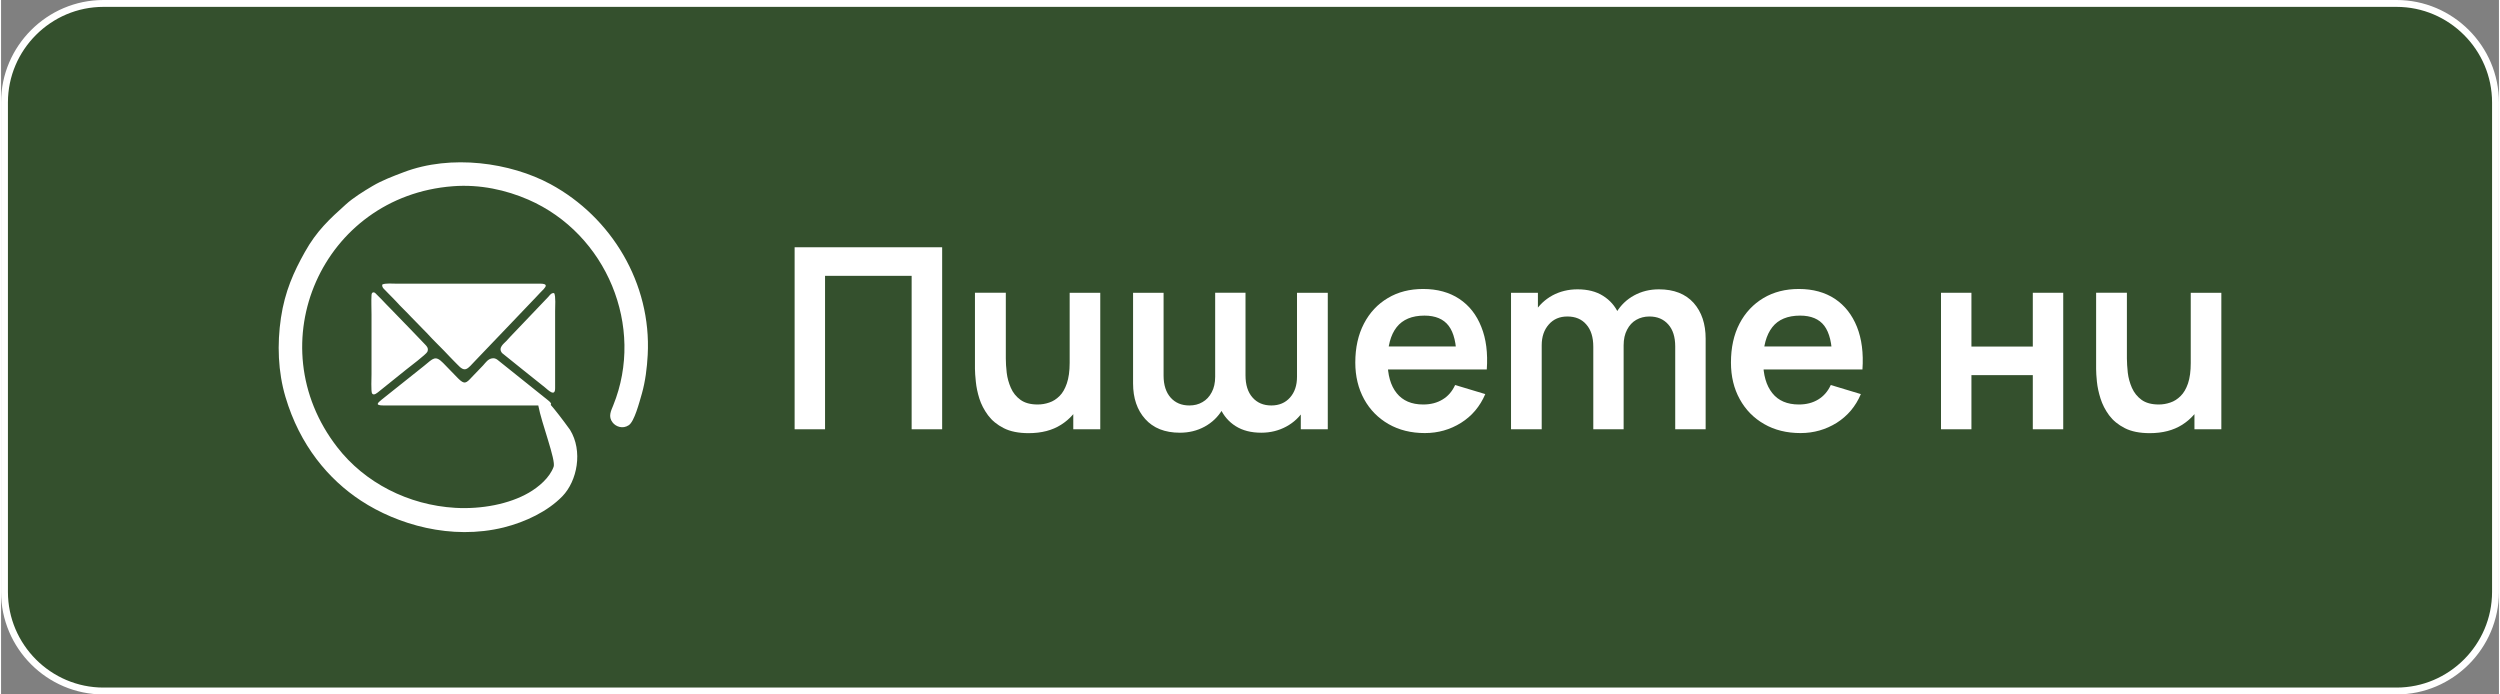
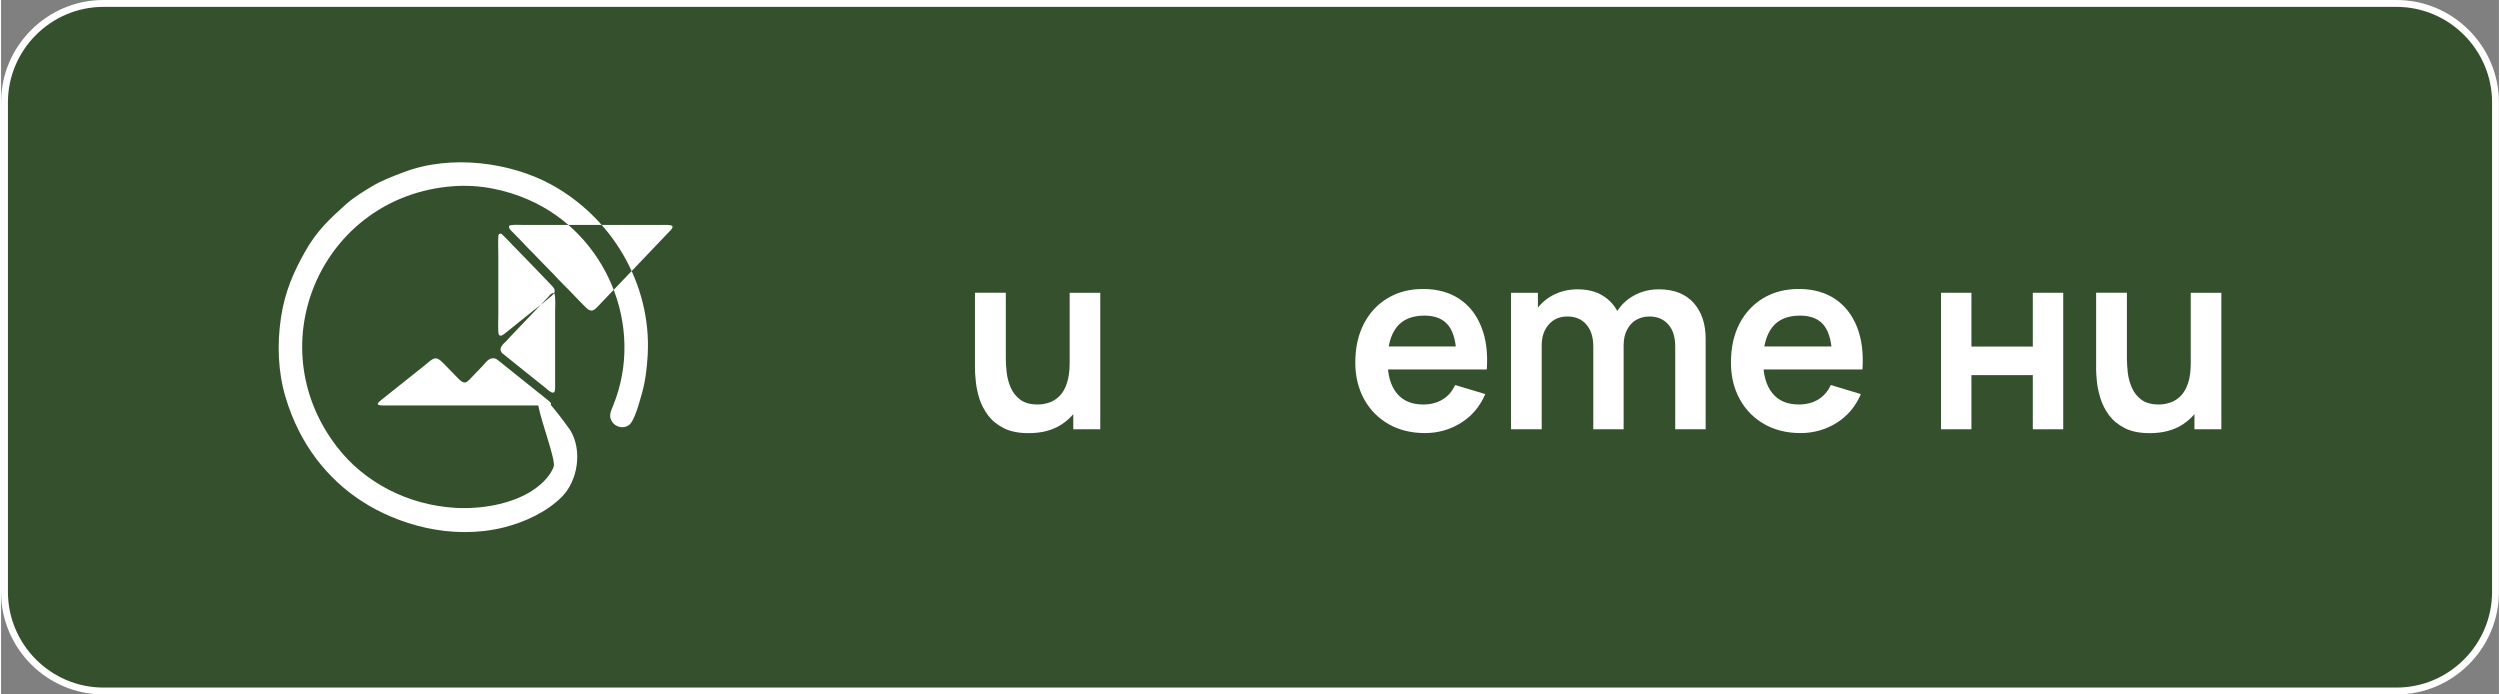
<svg xmlns="http://www.w3.org/2000/svg" xml:space="preserve" width="180px" height="50px" version="1.1" shape-rendering="geometricPrecision" text-rendering="geometricPrecision" image-rendering="optimizeQuality" fill-rule="evenodd" clip-rule="evenodd" viewBox="0 0 283260 78750">
  <rect x="0" y="0" width="283260" height="78750" fill="#808080" stroke="none" />
  <g id="Layer_x0020_1">
    <path fill="#34502D" stroke="white" stroke-width="780" stroke-linecap="round" stroke-linejoin="round" stroke-miterlimit="2.613" d="M11610 390l260040 0c6170,0 11220,5050 11220,11220l0 55520c0,6170 -5050,11230 -11220,11230l-260040 0c-6170,0 -11220,-5050 -11220,-11230l0 -55520c0,-6170 5050,-11220 11220,-11220z" />
-     <polygon fill="white" fill-rule="nonzero" points="89990,48680 89990,28040 106720,28040 106720,48680 103260,48680 103260,31280 93440,31280 93440,48680 " />
    <path id="_1" fill="white" fill-rule="nonzero" d="M116530 49120c-1140,0 -2090,-190 -2830,-570 -750,-380 -1340,-870 -1780,-1460 -440,-600 -770,-1230 -980,-1890 -210,-670 -340,-1300 -400,-1910 -60,-590 -100,-1080 -100,-1450l0 -8640 3500 0 0 7450c0,480 30,1010 100,1610 70,600 230,1170 470,1720 240,560 610,1010 1090,1360 480,350 1130,530 1950,530 440,0 880,-70 1310,-220 430,-140 820,-390 1170,-740 350,-340 620,-820 830,-1430 210,-620 320,-1390 320,-2330l2050 880c0,1320 -250,2510 -770,3580 -510,1070 -1260,1930 -2260,2560 -990,630 -2210,950 -3670,950zm5060 -440l0 -4800 -410 0 0 -10680 3470 0 0 15480 -3060 0z" />
-     <path id="_2" fill="white" fill-rule="nonzero" d="M131830 33200l0 9400c0,1060 270,1890 800,2490 530,590 1230,890 2120,890 560,0 1050,-120 1490,-380 440,-250 790,-620 1050,-1120 260,-480 390,-1070 390,-1750l1530 900c10,1070 -230,2010 -720,2830 -490,820 -1160,1460 -2000,1920 -840,460 -1780,690 -2810,690 -1700,0 -3010,-520 -3930,-1550 -920,-1020 -1380,-2370 -1380,-4040l0 -10280 3460 0zm18620 0l0 15480 -3060 0 0 -4800 -430 0 0 -10680 3490 0zm-9330 0l0 9360c0,1070 260,1910 790,2510 530,610 1250,910 2140,910 880,0 1590,-300 2120,-900 530,-600 790,-1380 790,-2350l1550 1030c0,1010 -250,1910 -740,2710 -500,800 -1170,1440 -2020,1900 -850,460 -1790,700 -2840,700 -1160,0 -2120,-250 -2900,-740 -780,-490 -1360,-1170 -1750,-2010 -390,-850 -580,-1800 -580,-2860l0 -10260 3440 0z" />
    <path id="_3" fill="white" fill-rule="nonzero" d="M161470 49110c-1570,0 -2940,-340 -4130,-1020 -1180,-680 -2110,-1620 -2770,-2820 -660,-1210 -1000,-2590 -1000,-4160 0,-1690 330,-3160 980,-4410 650,-1250 1550,-2210 2710,-2900 1150,-690 2490,-1030 4010,-1030 1600,0 2970,380 4090,1120 1130,750 1960,1810 2500,3180 550,1360 750,2980 620,4830l-3430 0 0 -1260c-10,-1680 -300,-2910 -890,-3690 -580,-770 -1500,-1160 -2750,-1160 -1410,0 -2460,440 -3150,1310 -690,880 -1030,2160 -1030,3840 0,1570 340,2780 1030,3640 690,860 1690,1290 3010,1290 850,0 1580,-190 2200,-570 620,-370 1090,-920 1420,-1640l3420 1030c-600,1400 -1510,2480 -2750,3260 -1230,770 -2600,1160 -4090,1160zm-5330 -7210l0 -2610 10650 0 0 2610 -10650 0z" />
    <path id="_4" fill="white" fill-rule="nonzero" d="M189850 48680l0 -9400c0,-1060 -260,-1900 -790,-2490 -530,-600 -1240,-900 -2140,-900 -550,0 -1050,130 -1490,380 -440,250 -790,630 -1040,1120 -260,490 -390,1080 -390,1760l-1530 -910c-10,-1070 230,-2010 720,-2830 500,-820 1160,-1450 2000,-1910 840,-460 1780,-690 2810,-690 1710,0 3020,520 3940,1540 910,1030 1360,2380 1360,4050l0 10280 -3450 0zm-18620 0l0 -15480 3050 0 0 4800 430 0 0 10680 -3480 0zm9330 0l0 -9360c0,-1080 -260,-1920 -790,-2520 -520,-610 -1240,-910 -2150,-910 -880,0 -1580,300 -2110,910 -530,600 -800,1380 -800,2350l-1540 -1030c0,-1010 240,-1910 740,-2710 500,-810 1170,-1440 2020,-1910 840,-450 1790,-690 2840,-690 1160,0 2130,250 2900,740 780,490 1370,1160 1750,2000 380,850 580,1810 580,2870l0 10260 -3440 0z" />
    <path id="_5" fill="white" fill-rule="nonzero" d="M204070 49110c-1570,0 -2950,-340 -4130,-1020 -1190,-680 -2110,-1620 -2770,-2820 -670,-1210 -1000,-2590 -1000,-4160 0,-1690 320,-3160 970,-4410 650,-1250 1560,-2210 2710,-2900 1160,-690 2500,-1030 4020,-1030 1600,0 2970,380 4090,1120 1120,750 1950,1810 2500,3180 540,1360 750,2980 620,4830l-3430 0 0 -1260c-10,-1680 -310,-2910 -890,-3690 -580,-770 -1500,-1160 -2750,-1160 -1410,0 -2470,440 -3150,1310 -690,880 -1040,2160 -1040,3840 0,1570 350,2780 1040,3640 680,860 1690,1290 3010,1290 850,0 1580,-190 2200,-570 610,-370 1090,-920 1420,-1640l3410 1030c-590,1400 -1510,2480 -2740,3260 -1240,770 -2600,1160 -4090,1160zm-5330 -7210l0 -2610 10640 0 0 2610 -10640 0z" />
    <polygon id="_6" fill="white" fill-rule="nonzero" points="219990,48680 219990,33200 223440,33200 223440,39300 230400,39300 230400,33200 233850,33200 233850,48680 230400,48680 230400,42540 223440,42540 223440,48680 " />
    <path id="_7" fill="white" fill-rule="nonzero" d="M243670 49120c-1150,0 -2100,-190 -2840,-570 -750,-380 -1340,-870 -1780,-1460 -440,-600 -760,-1230 -970,-1890 -210,-670 -350,-1300 -410,-1910 -60,-590 -90,-1080 -90,-1450l0 -8640 3490 0 0 7450c0,480 40,1010 100,1610 70,600 230,1170 470,1720 250,560 610,1010 1090,1360 480,350 1130,530 1960,530 430,0 870,-70 1300,-220 430,-140 820,-390 1170,-740 350,-340 630,-820 840,-1430 210,-620 310,-1390 310,-2330l2050 880c0,1320 -250,2510 -760,3580 -510,1070 -1270,1930 -2260,2560 -1000,630 -2220,950 -3670,950zm5060 -440l0 -4800 -420 0 0 -10680 3470 0 0 15480 -3050 0z" />
-     <path fill="white" d="M62660 52940c-470,1260 -1700,2290 -2820,2940 -2210,1280 -5340,1880 -8320,1710 -5350,-310 -10290,-2860 -13390,-6870 -9110,-11730 -1690,-28470 13100,-29600 3100,-240 6050,430 8560,1520 8880,3870 13250,14410 9630,23330 -250,620 -600,1270 -70,1940 360,470 1140,770 1830,310 640,-420 1190,-2560 1490,-3590 390,-1380 580,-2890 660,-4390 430,-8100 -4100,-15610 -11030,-19360 -4540,-2450 -11250,-3410 -16650,-1350 -1270,480 -2450,930 -3520,1560 -1070,630 -2210,1350 -3010,2070 -1870,1680 -3330,3020 -4670,5420 -1260,2250 -2260,4450 -2710,7450 -450,3020 -330,6150 510,8980 1630,5500 4880,9350 8570,11770 4100,2690 10210,4510 16190,3030 2470,-620 4980,-1820 6640,-3530 1690,-1740 2350,-5140 870,-7540 -940,-1300 -1660,-2220 -2200,-2840 110,-80 60,-230 -270,-490l-5770 -4620c-180,-130 -390,-210 -660,-140 -410,90 -650,440 -960,790l-1270 1320c-650,710 -840,870 -1560,150 -590,-600 -1120,-1150 -1700,-1750 -900,-910 -1130,-510 -2150,320l-4820 3840c-430,360 -820,660 220,660l17320 0 220 0c370,2020 2020,6210 1740,6960zm60 -19700c-320,-50 -500,240 -650,410l-3720 3900c-360,380 -720,740 -1060,1130 -250,270 -980,760 -470,1360l2410 1940c820,650 1620,1300 2430,1940 380,310 1170,1130 1170,110l0 -8730c0,-500 90,-1740 -110,-2060zm-14380 6660c180,-410 -80,-650 -250,-830l-1640 -1710c-740,-770 -1470,-1510 -2210,-2280 -380,-390 -750,-760 -1110,-1150 -190,-190 -370,-370 -560,-560 -80,-80 -180,-220 -340,-220 -170,10 -210,160 -220,310 -40,690 0,1530 0,2230l0 6720c0,360 -70,2000 60,2200 200,310 600,-80 740,-180l3110 -2500c380,-300 2290,-1750 2420,-2030zm-5110 -7630c-70,370 260,530 690,1010 280,310 600,580 870,890 550,620 1170,1180 1730,1790 290,320 590,580 870,890 280,320 590,580 870,890 780,870 1850,1870 2600,2690 280,310 580,580 870,890 910,990 1130,550 2060,-430 2270,-2400 4650,-4830 6900,-7220 280,-310 570,-600 860,-900 620,-670 -220,-600 -780,-600l-15850 0c-460,0 -1370,-80 -1690,100z" />
+     <path fill="white" d="M62660 52940c-470,1260 -1700,2290 -2820,2940 -2210,1280 -5340,1880 -8320,1710 -5350,-310 -10290,-2860 -13390,-6870 -9110,-11730 -1690,-28470 13100,-29600 3100,-240 6050,430 8560,1520 8880,3870 13250,14410 9630,23330 -250,620 -600,1270 -70,1940 360,470 1140,770 1830,310 640,-420 1190,-2560 1490,-3590 390,-1380 580,-2890 660,-4390 430,-8100 -4100,-15610 -11030,-19360 -4540,-2450 -11250,-3410 -16650,-1350 -1270,480 -2450,930 -3520,1560 -1070,630 -2210,1350 -3010,2070 -1870,1680 -3330,3020 -4670,5420 -1260,2250 -2260,4450 -2710,7450 -450,3020 -330,6150 510,8980 1630,5500 4880,9350 8570,11770 4100,2690 10210,4510 16190,3030 2470,-620 4980,-1820 6640,-3530 1690,-1740 2350,-5140 870,-7540 -940,-1300 -1660,-2220 -2200,-2840 110,-80 60,-230 -270,-490l-5770 -4620c-180,-130 -390,-210 -660,-140 -410,90 -650,440 -960,790l-1270 1320c-650,710 -840,870 -1560,150 -590,-600 -1120,-1150 -1700,-1750 -900,-910 -1130,-510 -2150,320l-4820 3840c-430,360 -820,660 220,660l17320 0 220 0c370,2020 2020,6210 1740,6960zm60 -19700c-320,-50 -500,240 -650,410l-3720 3900c-360,380 -720,740 -1060,1130 -250,270 -980,760 -470,1360l2410 1940c820,650 1620,1300 2430,1940 380,310 1170,1130 1170,110l0 -8730c0,-500 90,-1740 -110,-2060zc180,-410 -80,-650 -250,-830l-1640 -1710c-740,-770 -1470,-1510 -2210,-2280 -380,-390 -750,-760 -1110,-1150 -190,-190 -370,-370 -560,-560 -80,-80 -180,-220 -340,-220 -170,10 -210,160 -220,310 -40,690 0,1530 0,2230l0 6720c0,360 -70,2000 60,2200 200,310 600,-80 740,-180l3110 -2500c380,-300 2290,-1750 2420,-2030zm-5110 -7630c-70,370 260,530 690,1010 280,310 600,580 870,890 550,620 1170,1180 1730,1790 290,320 590,580 870,890 280,320 590,580 870,890 780,870 1850,1870 2600,2690 280,310 580,580 870,890 910,990 1130,550 2060,-430 2270,-2400 4650,-4830 6900,-7220 280,-310 570,-600 860,-900 620,-670 -220,-600 -780,-600l-15850 0c-460,0 -1370,-80 -1690,100z" />
  </g>
</svg>